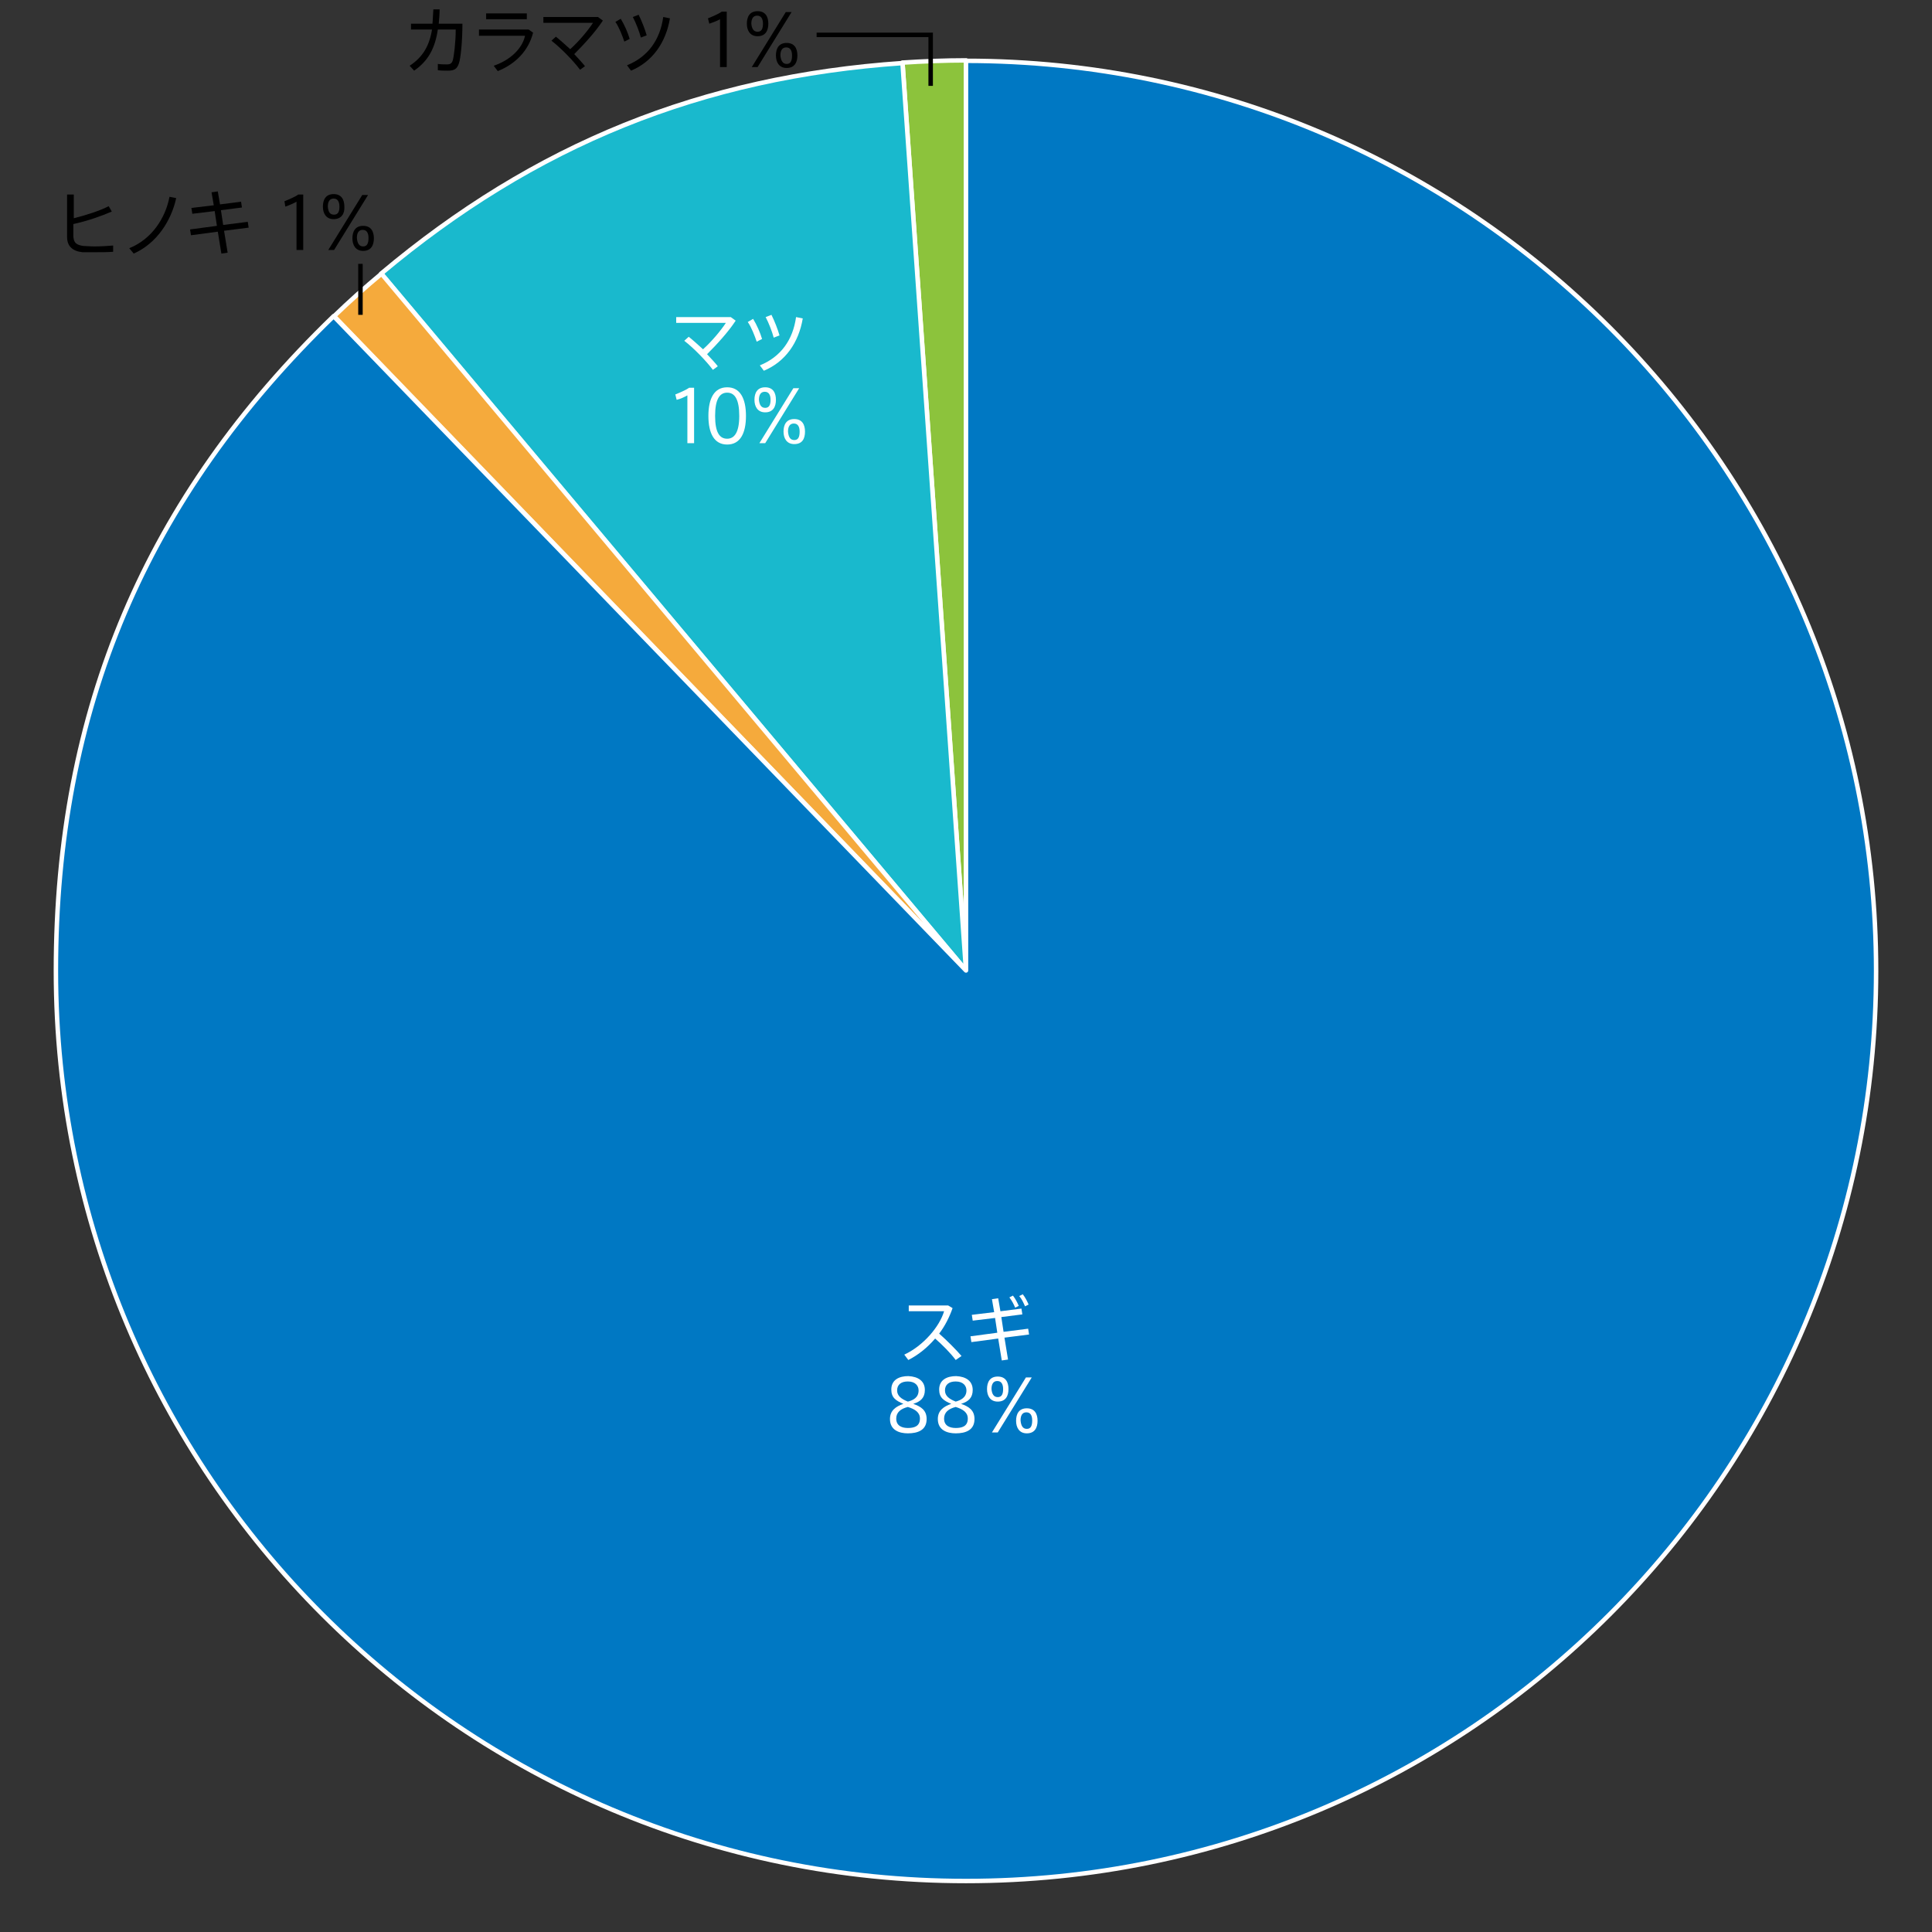
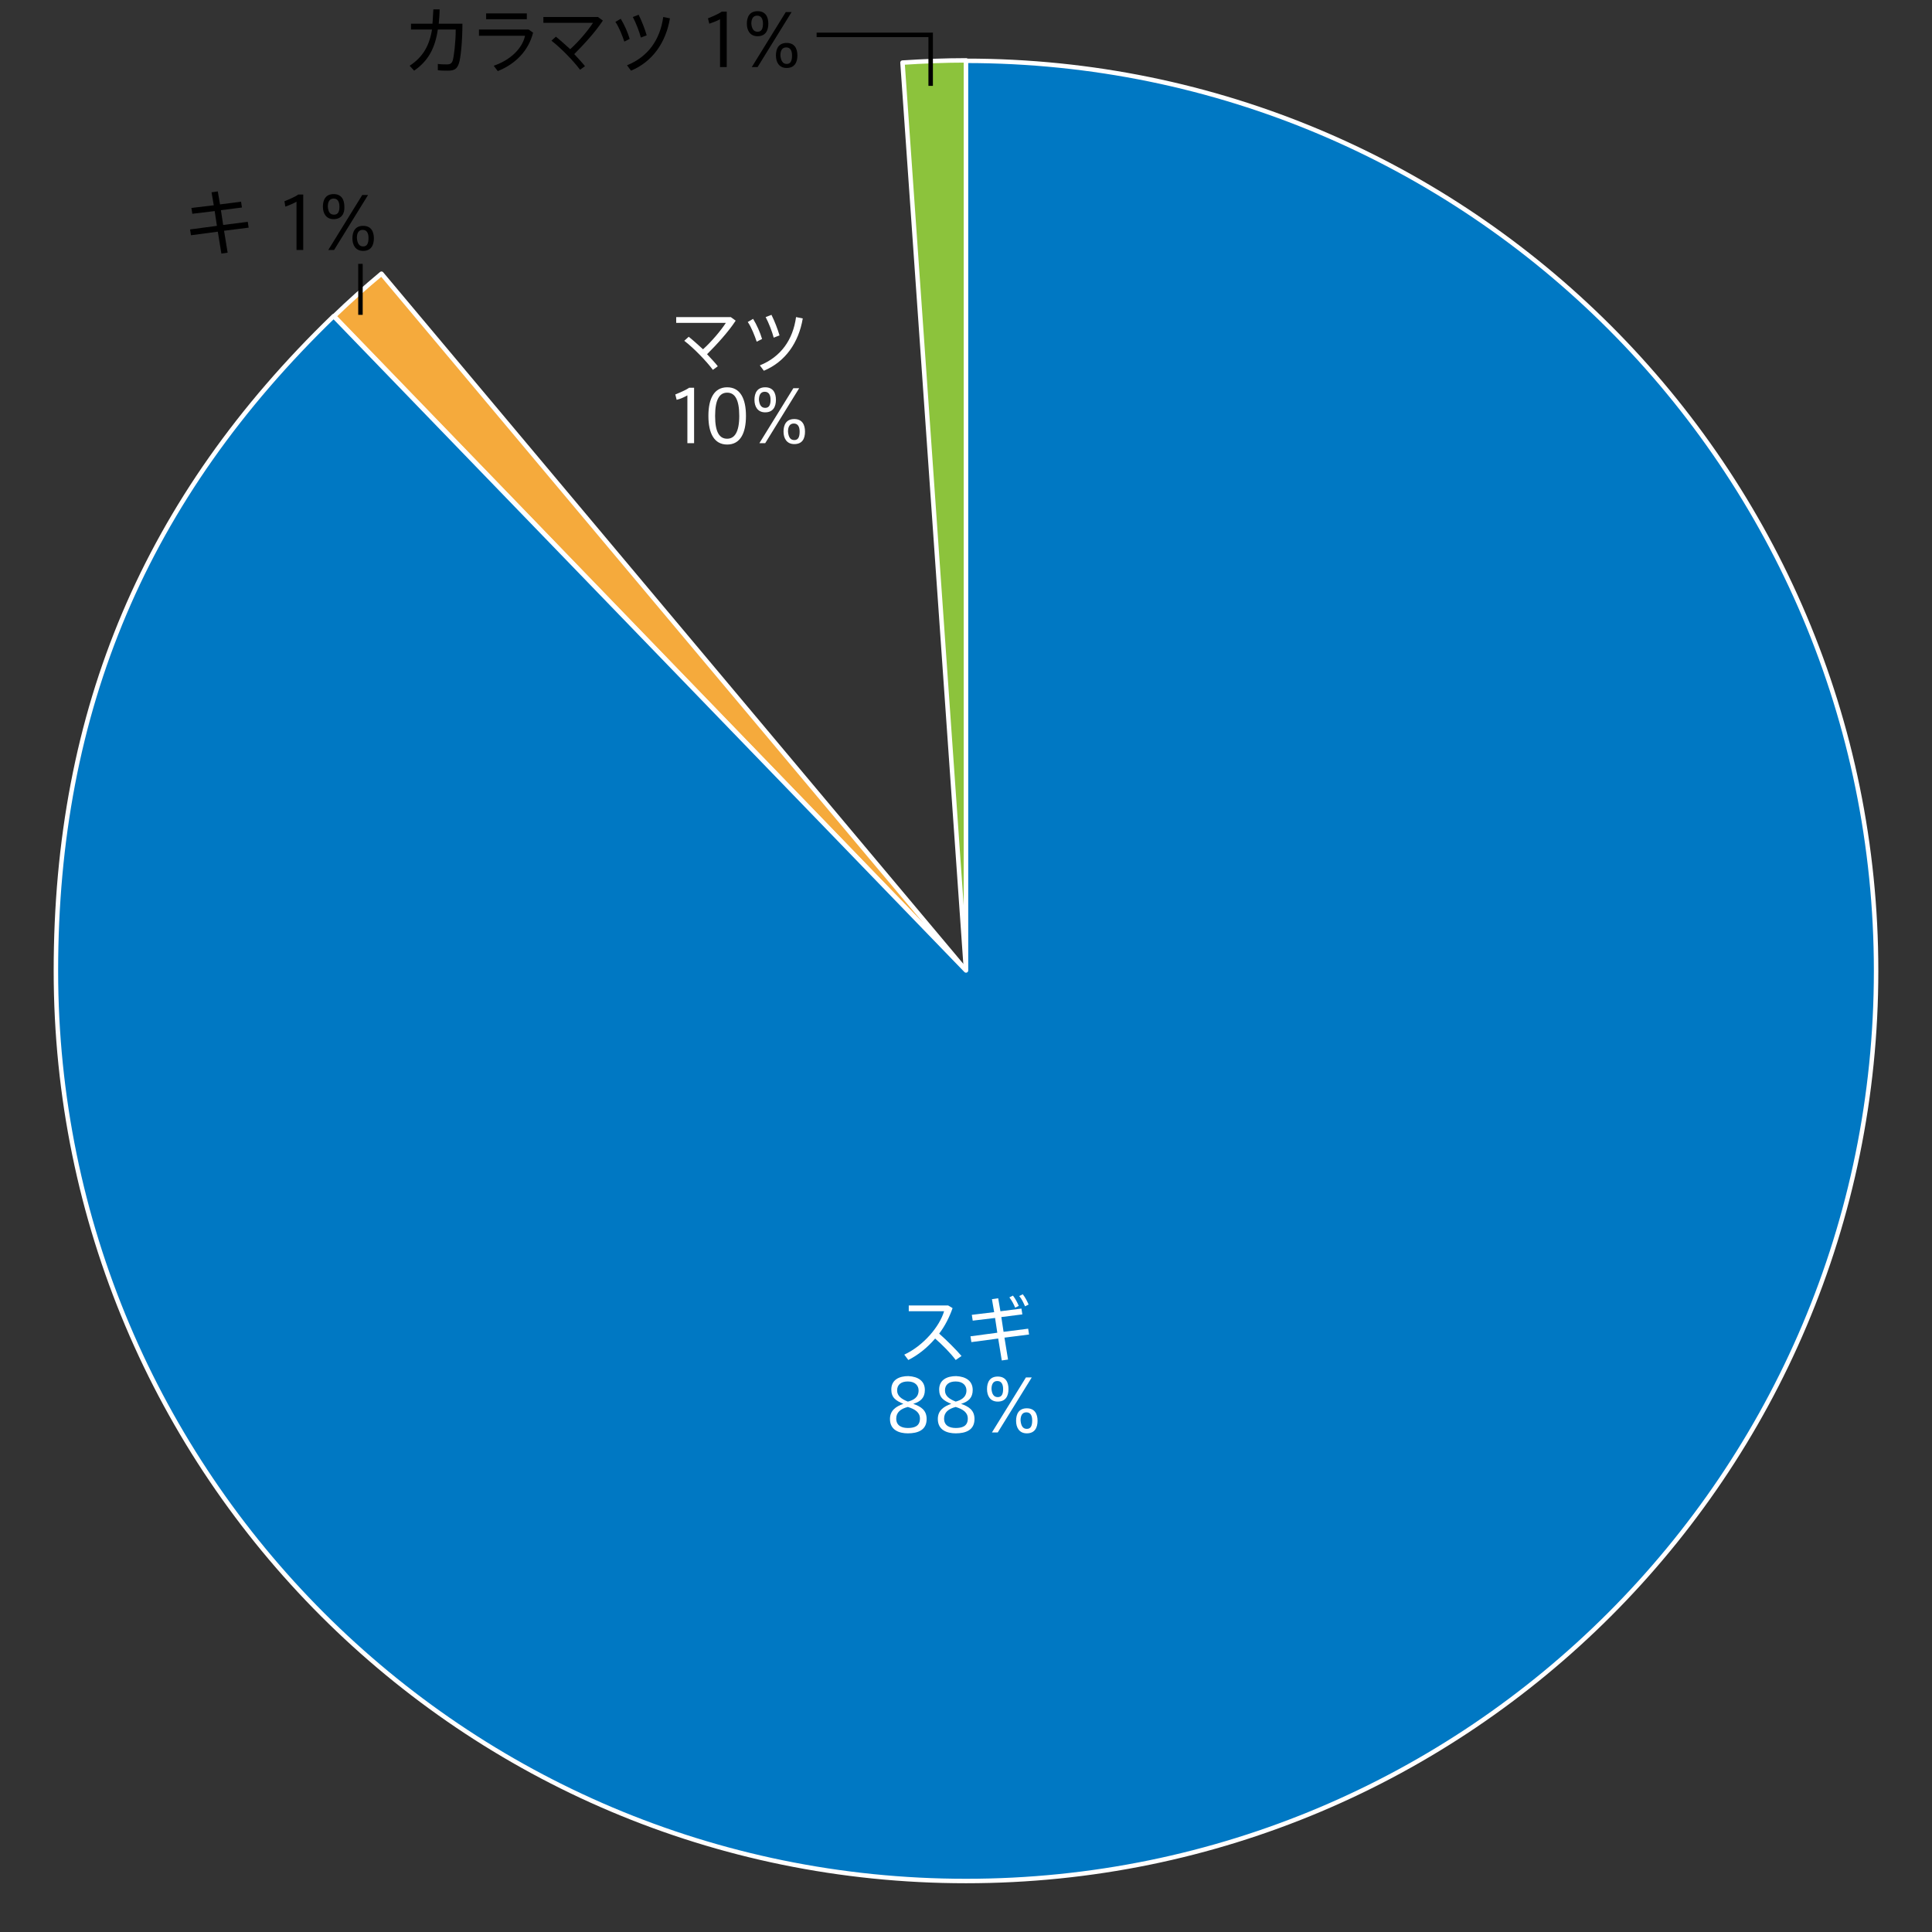
<svg xmlns="http://www.w3.org/2000/svg" version="1.1" id="graph" x="0px" y="0px" width="432px" height="432px" viewBox="0 0 432 432" style="enable-background:new 0 0 432 432;" xml:space="preserve">
  <rect x="0" y="0" width="432" height="432" fill="#333333" stroke="none" />
  <g>
    <g>
      <g>
        <g>
          <path style="fill-rule:evenodd;clip-rule:evenodd;fill:#8CC33C;stroke:#FFFFFF;stroke-width:0.998;stroke-linejoin:round;stroke-miterlimit:10;" d="      M216,217l-14.2-203c4.5-0.3,9.7-0.5,14.2-0.5V217z" />
        </g>
      </g>
      <g>
        <g>
-           <path style="fill-rule:evenodd;clip-rule:evenodd;fill:#19B9CD;stroke:#FFFFFF;stroke-linejoin:round;stroke-miterlimit:10;" d="      M216,217L85.2,61.2c34.4-28.9,71.7-44,116.6-47.1L216,217z" />
-         </g>
+           </g>
      </g>
      <g>
        <g>
          <path style="fill-rule:evenodd;clip-rule:evenodd;fill:#F5AA3C;stroke:#FFFFFF;stroke-width:0.998;stroke-linejoin:round;stroke-miterlimit:10;" d="      M216,217L74.7,70.7c3.2-3.1,7.1-6.6,10.6-9.5L216,217z" />
        </g>
      </g>
      <g>
        <g>
          <path style="fill-rule:evenodd;clip-rule:evenodd;fill:#0078C3;stroke:#FFFFFF;stroke-width:0.998;stroke-linejoin:round;stroke-miterlimit:10;" d="      M216,217V13.6c112.4,0,203.5,91.1,203.5,203.5c0,112.4-91.1,203.5-203.5,203.5c-112.4,0-203.5-91.1-203.5-203.5      c0-58.4,20.1-105.8,62.1-146.4L216,217z" />
        </g>
      </g>
    </g>
    <g>
      <g>
		</g>
      <g>
		</g>
      <g>
		</g>
      <g>
		</g>
    </g>
  </g>
  <g>
    <path style="fill:#FFFFFF;" d="M215,303.2l-1.3,0.9c-1.2-1.6-3-3.4-4.6-4.8c-1.7,2-3.8,3.7-6,4.8l-0.9-1.2c4.3-2,7.9-6.3,8.9-9.7   h-7.9v-1.3h8.8l1,0.6c-0.7,2-1.7,4-3,5.7C211.7,299.7,213.6,301.6,215,303.2z" />
    <path style="fill:#FFFFFF;" d="M223,298l-0.5-3.3l-5,0.6l-0.2-1.3l5-0.6l-0.5-2.9l1.4-0.2l0.5,2.9l4.7-0.6l0.2,1.3l-4.7,0.6   l0.5,3.3l5.5-0.7l0.2,1.3l-5.5,0.7l0.8,4.9l-1.4,0.2l-0.8-4.9l-6,0.8l-0.2-1.3L223,298z M226.5,289.7c0.6,0.8,0.9,1.4,1.3,2.3   l-0.8,0.4c-0.4-0.9-0.7-1.5-1.3-2.3L226.5,289.7z M228.7,289.4c0.6,0.8,0.9,1.4,1.3,2.3l-0.8,0.4c-0.4-0.9-0.7-1.6-1.3-2.3   L228.7,289.4z" />
    <path style="fill:#FFFFFF;" d="M206.8,310.8c0,1.7-0.9,2.6-2.6,3.1c1.7,0.6,3,1.4,3,3.4c0,2.5-2,3.2-4.2,3.2c-1.9,0-4-0.7-4-3.2   c0-1.9,1.3-2.8,3-3.4c-1.7-0.7-2.7-1.4-2.7-3.2c0-2.2,1.8-3,3.8-3C205.3,307.8,206.8,308.8,206.8,310.8L206.8,310.8z M205.7,317.2   c0-1.4-1.1-2.1-2.7-2.6c-1.6,0.4-2.6,1.2-2.6,2.6c0,1.7,1.4,2.1,2.6,2.1C204.3,319.3,205.7,319,205.7,317.2L205.7,317.2z    M205.4,310.9c0-1-0.7-2-2.4-2c-1.5,0-2.4,0.7-2.4,2c0,1.2,0.9,1.9,2.4,2.5C204.2,313.1,205.4,312.5,205.4,310.9L205.4,310.9z" />
    <path style="fill:#FFFFFF;" d="M217.5,310.8c0,1.7-0.9,2.6-2.6,3.1c1.7,0.6,3,1.4,3,3.4c0,2.5-2,3.2-4.2,3.2c-1.9,0-4-0.7-4-3.2   c0-1.9,1.3-2.8,3-3.4c-1.7-0.7-2.7-1.4-2.7-3.2c0-2.2,1.8-3,3.8-3C216,307.8,217.5,308.8,217.5,310.8L217.5,310.8z M216.4,317.2   c0-1.4-1.1-2.1-2.7-2.6c-1.6,0.4-2.6,1.2-2.6,2.6c0,1.7,1.4,2.1,2.6,2.1C215,319.3,216.4,319,216.4,317.2L216.4,317.2z    M216.1,310.9c0-1-0.7-2-2.4-2c-1.5,0-2.4,0.7-2.4,2c0,1.2,0.9,1.9,2.4,2.5C214.8,313.1,216.1,312.5,216.1,310.9L216.1,310.9z" />
    <path style="fill:#FFFFFF;" d="M223.1,313.4c-1.7,0-2.4-1.3-2.4-2.8c0-1.5,0.6-2.8,2.4-2.8c1.8,0,2.4,1.3,2.4,2.8   C225.5,312.1,224.9,313.4,223.1,313.4L223.1,313.4z M223.1,312.4c0.9,0,1.2-0.7,1.2-1.8c0-1.1-0.4-1.8-1.3-1.8   c-0.9,0-1.3,0.7-1.3,1.8C221.8,311.7,222.2,312.4,223.1,312.4L223.1,312.4z M223.1,320.3h-1.3l7.6-12.3h1.3L223.1,320.3z    M229.6,320.5c-1.7,0-2.4-1.3-2.4-2.8c0-1.5,0.6-2.8,2.4-2.8c1.8,0,2.4,1.3,2.4,2.8C232,319.2,231.4,320.5,229.6,320.5L229.6,320.5   z M229.6,319.5c0.9,0,1.2-0.7,1.2-1.9c0-1.1-0.4-1.8-1.3-1.8c-0.9,0-1.3,0.7-1.3,1.8C228.3,318.8,228.7,319.5,229.6,319.5   L229.6,319.5z" />
  </g>
  <g>
    <path style="fill:#FFFFFF;" d="M159.4,82.7c-1.4-1.9-4.3-4.9-6.4-6.5l1-0.9c1,0.8,2.1,1.8,3.2,2.8c1.9-1.7,4-4.2,5.1-5.9h-11.1   v-1.3h12.2l1.1,0.8c-1.7,2.6-4.3,5.4-6.4,7.5c0.9,1,1.8,1.9,2.4,2.7L159.4,82.7z" />
    <path style="fill:#FFFFFF;" d="M168.4,71.3c0.8,1.3,1.6,3.1,2,4.5l-1.2,0.6c-0.4-1.2-1.2-3.3-2-4.4L168.4,71.3z M179.5,71.2   c-0.9,5.4-3.9,9.7-8.7,11.7l-0.9-1.2c4.7-1.9,7.4-5.7,8.1-10.8L179.5,71.2z M172.5,70.4c0.7,1.4,1.4,3.2,1.8,4.6l-1.3,0.5   c-0.3-1.2-1.1-3.3-1.8-4.6L172.5,70.4z" />
    <path style="fill:#FFFFFF;" d="M151.3,89.4l-0.3-1.2c1-0.4,2.4-1,3.1-1.5h1.1v12.4h-1.5V88.4C153.2,88.7,152.2,89.2,151.3,89.4z" />
    <path style="fill:#FFFFFF;" d="M166.8,93c0,3.9-1.3,6.4-4.2,6.4c-2.9,0-4.2-2.5-4.2-6.4c0-3.9,1.3-6.4,4.2-6.4   C165.5,86.6,166.8,89.1,166.8,93L166.8,93z M159.9,93c0,3.7,1,5.1,2.7,5.1c1.6,0,2.7-1.4,2.7-5.1c0-3.7-1-5.2-2.7-5.2   C160.9,87.8,159.9,89.3,159.9,93L159.9,93z" />
    <path style="fill:#FFFFFF;" d="M171.1,92.2c-1.7,0-2.4-1.3-2.4-2.8c0-1.5,0.6-2.8,2.4-2.8c1.8,0,2.4,1.3,2.4,2.8   C173.5,90.9,172.9,92.2,171.1,92.2L171.1,92.2z M171.1,91.2c0.9,0,1.2-0.7,1.2-1.8c0-1.1-0.4-1.8-1.3-1.8c-0.9,0-1.3,0.7-1.3,1.8   C169.8,90.5,170.2,91.2,171.1,91.2L171.1,91.2z M171.1,99.1h-1.3l7.6-12.3h1.3L171.1,99.1z M177.6,99.3c-1.7,0-2.4-1.3-2.4-2.8   c0-1.5,0.6-2.8,2.4-2.8c1.8,0,2.4,1.3,2.4,2.8C180,98.1,179.4,99.3,177.6,99.3L177.6,99.3z M177.6,98.4c0.9,0,1.2-0.7,1.2-1.9   c0-1.1-0.4-1.8-1.3-1.8c-0.9,0-1.3,0.7-1.3,1.8C176.3,97.7,176.7,98.4,177.6,98.4L177.6,98.4z" />
  </g>
  <g>
-     <path d="M25,47.3c-2.3,1-5.4,2.1-8.6,2.8v2.5c0,1.7,0.7,2.2,2.3,2.4c0.5,0,1.4,0.1,2.4,0.1c1.4,0,3.1-0.1,4.2-0.2v1.4   c-1.2,0.1-2.8,0.1-4.2,0.1c-1,0-1.9,0-2.6,0C16.3,56.2,15,55.1,15,53v-9.5h1.5v5.3c2.8-0.7,5.9-1.7,7.8-2.7L25,47.3z" />
-     <path d="M39.4,44.3c-1.1,5-4.3,10.1-9.5,12.4l-1-1.2c5-2,8.1-6.7,9-11.5L39.4,44.3z" />
    <path d="M48.5,50.5L48,47.2l-5,0.6l-0.2-1.3l5-0.6L47.3,43l1.4-0.2l0.5,2.9l4.7-0.6l0.2,1.3L49.4,47l0.5,3.3l5.5-0.7l0.2,1.3   l-5.5,0.7l0.8,4.9l-1.4,0.2l-0.8-4.9l-6,0.8l-0.2-1.3L48.5,50.5z" />
    <path d="M63.8,46.2L63.6,45c1-0.4,2.4-1,3.1-1.5h1.1v12.4h-1.5V45.1C65.8,45.4,64.7,45.9,63.8,46.2z" />
    <path d="M74.6,49c-1.7,0-2.4-1.3-2.4-2.8c0-1.5,0.6-2.8,2.4-2.8c1.8,0,2.4,1.3,2.4,2.8C77.1,47.7,76.4,49,74.6,49L74.6,49z    M74.7,48c0.9,0,1.2-0.7,1.2-1.8c0-1.1-0.4-1.8-1.3-1.8c-0.9,0-1.3,0.7-1.3,1.8C73.4,47.3,73.7,48,74.7,48L74.7,48z M74.7,55.9   h-1.3L81,43.6h1.3L74.7,55.9z M81.2,56.1c-1.7,0-2.4-1.3-2.4-2.8c0-1.5,0.6-2.8,2.4-2.8c1.8,0,2.4,1.3,2.4,2.8   C83.6,54.8,83,56.1,81.2,56.1L81.2,56.1z M81.2,55.1c0.9,0,1.2-0.7,1.2-1.9c0-1.1-0.4-1.8-1.3-1.8c-0.9,0-1.3,0.7-1.3,1.8   C79.9,54.4,80.3,55.1,81.2,55.1L81.2,55.1z" />
  </g>
  <line style="fill:none;stroke:#000000;stroke-miterlimit:10;" x1="80.6" y1="70.4" x2="80.6" y2="59" />
  <g>
    <path d="M96.7,5.3c0.1-1,0.1-2.1,0.2-3.2h1.4c0,1.1-0.1,2.2-0.2,3.2h5.3c0,3.9-0.4,7.9-0.8,8.9c-0.4,1.2-1,1.6-2.4,1.6   c-0.7,0-1.6,0-2.3-0.1v-1.4c0.7,0.1,1.5,0.1,2.1,0.1c0.6,0,1-0.2,1.2-0.8c0.3-0.8,0.7-4.2,0.7-7h-4c-0.6,4.1-2.1,7-5.3,9.2l-1-1.1   c2.9-1.9,4.4-4.4,5-8.1h-4.7V5.3H96.7z" />
    <path d="M118.2,6.6l1,0.7c-1,4-3.9,7-7.9,8.6l-0.9-1.2c3.8-1.3,6.4-3.9,7-6.7h-10.3V6.6H118.2z M117.8,3v1.3h-9.1V3H117.8z" />
    <path d="M129.7,15.6c-1.4-1.9-4.3-4.9-6.4-6.5l1-0.9c1,0.8,2.1,1.8,3.2,2.8c1.9-1.7,4-4.2,5.1-5.9h-11.1V3.8h12.2l1.1,0.8   c-1.7,2.6-4.3,5.4-6.4,7.5c0.9,1,1.8,1.9,2.4,2.7L129.7,15.6z" />
    <path d="M138.8,4.2c0.8,1.3,1.6,3.1,2,4.5l-1.2,0.6c-0.4-1.2-1.2-3.3-2-4.4L138.8,4.2z M149.8,4.1c-0.9,5.4-3.9,9.7-8.7,11.7   l-0.9-1.2c4.7-1.9,7.4-5.7,8.1-10.8L149.8,4.1z M142.8,3.3c0.7,1.4,1.4,3.2,1.8,4.6l-1.3,0.5c-0.3-1.2-1.1-3.3-1.8-4.6L142.8,3.3z" />
    <path d="M158.6,5.3l-0.3-1.2c1-0.4,2.4-1,3.1-1.5h1.1V15H161V4.3C160.5,4.6,159.5,5,158.6,5.3z" />
    <path d="M169.4,8.1c-1.7,0-2.4-1.3-2.4-2.8c0-1.5,0.6-2.8,2.4-2.8c1.8,0,2.4,1.3,2.4,2.8C171.8,6.8,171.2,8.1,169.4,8.1L169.4,8.1z    M169.4,7.1c0.9,0,1.2-0.7,1.2-1.8c0-1.1-0.4-1.8-1.3-1.8c-0.9,0-1.3,0.7-1.3,1.8C168.1,6.4,168.5,7.1,169.4,7.1L169.4,7.1z    M169.4,15h-1.3l7.6-12.3h1.3L169.4,15z M175.9,15.2c-1.7,0-2.4-1.3-2.4-2.8c0-1.5,0.6-2.8,2.4-2.8c1.8,0,2.4,1.3,2.4,2.8   C178.3,13.9,177.7,15.2,175.9,15.2L175.9,15.2z M175.9,14.3c0.9,0,1.2-0.7,1.2-1.9c0-1.1-0.4-1.8-1.3-1.8c-0.9,0-1.3,0.7-1.3,1.8   C174.6,13.5,175,14.3,175.9,14.3L175.9,14.3z" />
  </g>
  <polyline style="fill:none;stroke:#000000;stroke-miterlimit:10;" points="208.1,19.2 208.1,7.8 182.6,7.8 " />
  <g>
</g>
  <g>
</g>
  <g>
</g>
  <g>
</g>
  <g>
</g>
  <g>
</g>
</svg>